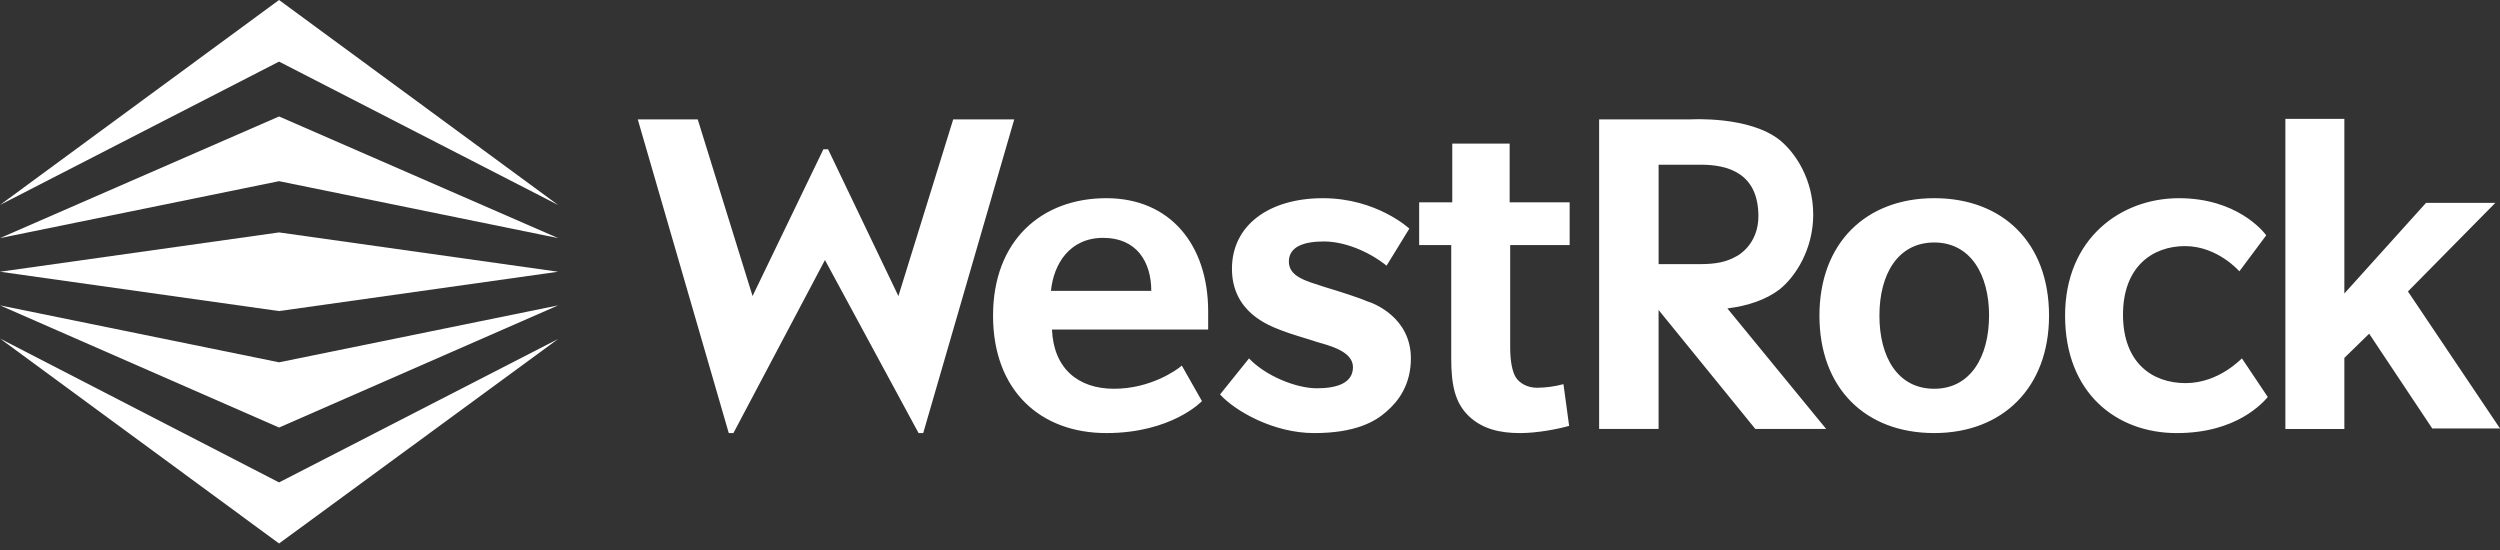
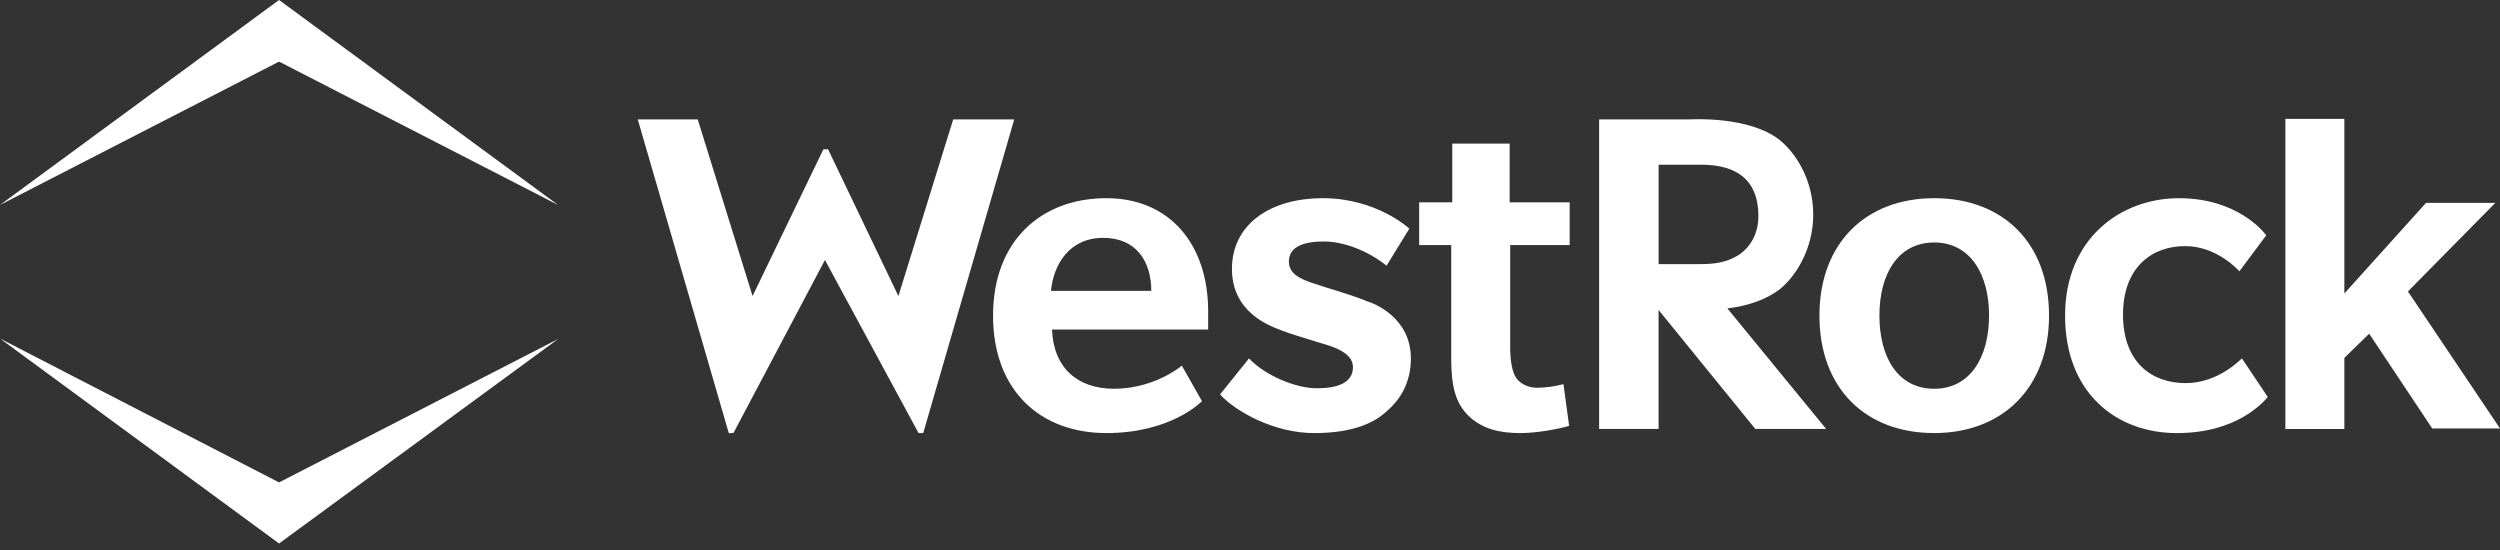
<svg xmlns="http://www.w3.org/2000/svg" width="150px" height="33px" viewBox="0 0 150 33" version="1.1">
  <rect x="0" y="0" width="150" height="33" fill="#333333" stroke="none" />
  <title>logo-westrock-2</title>
  <desc>Created with Sketch.</desc>
  <g id="Page-1" stroke="none" stroke-width="1" fill="none" fill-rule="evenodd">
    <g id="Artboard" transform="translate(-476, -463)" fill="#FFFFFF" fill-rule="nonzero">
      <g id="logo-westrock-2" transform="translate(476, 463)">
-         <polygon id="Path" points="16.743 13.945 33.486 16.304 16.743 18.664 0 16.304" />
-         <path d="M16.743,21.739 L33.486,18.323 L16.743,25.652 L0,18.323 L16.743,21.739 Z M33.486,14.286 L16.743,6.988 L0,14.286 L16.743,10.87 L33.486,14.286 Z" id="Shape" />
        <path d="M16.743,28.945 L33.486,20.341 L16.743,32.609 L0,20.311 L16.743,28.945 L16.743,28.945 Z M33.486,12.298 L16.743,0 L0,12.298 L16.743,3.696 L33.486,12.298 Z M84.653,21.504 C84.653,23.08 83.909,24.07 83.195,24.687 C82.512,25.305 81.303,25.985 78.851,25.985 C76.4,25.985 74.103,24.657 73.203,23.667 L74.941,21.504 C75.935,22.554 77.765,23.297 79.007,23.297 C80.216,23.297 81.178,22.987 81.178,22.029 C81.178,21.072 79.751,20.732 79.007,20.515 C78.262,20.267 77.548,20.083 76.834,19.804 C76.121,19.526 73.917,18.723 73.917,16.126 C73.917,13.53 76.121,11.892 79.378,11.892 C82.605,11.892 84.56,13.716 84.56,13.716 L83.195,15.941 C82.078,15.045 80.62,14.488 79.44,14.488 C78.292,14.488 77.332,14.766 77.332,15.695 C77.332,16.621 78.416,16.868 79.44,17.208 C80.464,17.517 81.613,17.888 82.016,18.074 C82.451,18.197 84.653,19.063 84.653,21.504 L84.653,21.504 Z M90.517,8.616 L87.136,8.616 L87.136,12.14 L85.15,12.14 L85.15,14.705 L87.074,14.705 L87.074,21.504 C87.074,23.08 87.291,24.162 88.128,24.965 C88.936,25.737 89.99,25.985 91.2,25.985 C92.255,25.985 93.497,25.738 94.148,25.552 L93.807,23.049 C93.29,23.188 92.759,23.261 92.224,23.266 C91.635,23.266 91.17,22.987 90.952,22.647 C90.735,22.308 90.611,21.658 90.611,20.854 L90.611,14.704 L94.179,14.704 L94.179,12.139 L90.579,12.139 L90.579,8.617 L90.517,8.617 L90.517,8.616 Z M131.135,22.987 C129.117,22.987 127.38,21.751 127.38,18.877 C127.38,16.003 129.149,14.766 131.103,14.766 C133.059,14.766 134.362,16.28 134.362,16.28 L135.975,14.117 C135.789,13.871 134.207,11.892 130.732,11.892 C127.255,11.892 123.905,14.303 123.905,18.939 C123.905,23.575 126.977,25.985 130.607,25.985 C134.237,25.985 135.789,24.13 136.068,23.822 L134.516,21.504 C134.486,21.504 133.151,22.987 131.135,22.987 L131.135,22.987 Z M144.477,17.487 L149.721,12.171 L145.563,12.171 L140.661,17.61 L140.661,7.133 L137.123,7.133 L137.123,25.739 L140.661,25.739 L140.661,21.474 L142.15,20.022 L145.935,25.708 L150,25.708 L144.477,17.487 L144.477,17.487 Z M72.459,19.772 L63.12,19.772 C63.212,22.09 64.671,23.326 66.842,23.326 C69.015,23.326 70.598,22.214 70.908,21.935 L72.117,24.067 C72.117,24.067 70.318,25.984 66.378,25.984 C62.437,25.984 59.583,23.45 59.583,18.938 C59.583,14.426 62.499,11.891 66.377,11.891 C70.225,11.891 72.49,14.703 72.49,18.69 L72.49,19.772 L72.459,19.772 L72.459,19.772 Z M69.077,17.454 C69.077,15.724 68.208,14.271 66.191,14.271 C64.174,14.271 63.213,15.847 63.058,17.454 L69.077,17.454 L69.077,17.454 Z M122.942,18.938 C122.942,23.264 120.15,25.984 116.054,25.984 C111.927,25.984 109.166,23.296 109.166,18.938 C109.166,14.579 111.959,11.891 116.054,11.891 C120.182,11.891 122.942,14.58 122.942,18.938 Z M119.345,18.938 C119.345,16.465 118.226,14.549 116.054,14.549 C113.883,14.549 112.765,16.435 112.765,18.938 C112.765,21.41 113.852,23.326 116.054,23.326 C118.226,23.326 119.343,21.41 119.343,18.938 L119.345,18.938 Z M49.497,15.6 L55.114,25.984 L55.393,25.984 L60.854,7.163 L57.192,7.163 L53.904,17.763 L49.684,8.955 L49.404,8.955 L45.154,17.763 L41.864,7.163 L38.266,7.163 L43.726,25.984 L44.005,25.984 L49.498,15.6 L49.497,15.6 Z M109.57,25.737 L105.32,25.737 L99.515,18.598 L99.515,25.737 L95.948,25.737 L95.948,7.163 L101.44,7.163 C101.44,7.163 104.946,6.946 106.777,8.399 C107.739,9.172 108.793,10.779 108.793,12.88 C108.793,14.951 107.739,16.589 106.777,17.362 C105.971,17.979 104.884,18.351 103.643,18.505 L109.57,25.737 Z M102.029,15.847 C102.929,15.847 103.58,15.724 104.171,15.384 C104.263,15.353 105.504,14.673 105.504,12.973 C105.504,10.346 103.612,9.883 102.061,9.883 L99.516,9.883 L99.516,15.847 L102.029,15.847 Z" id="Shape" />
      </g>
    </g>
  </g>
</svg>